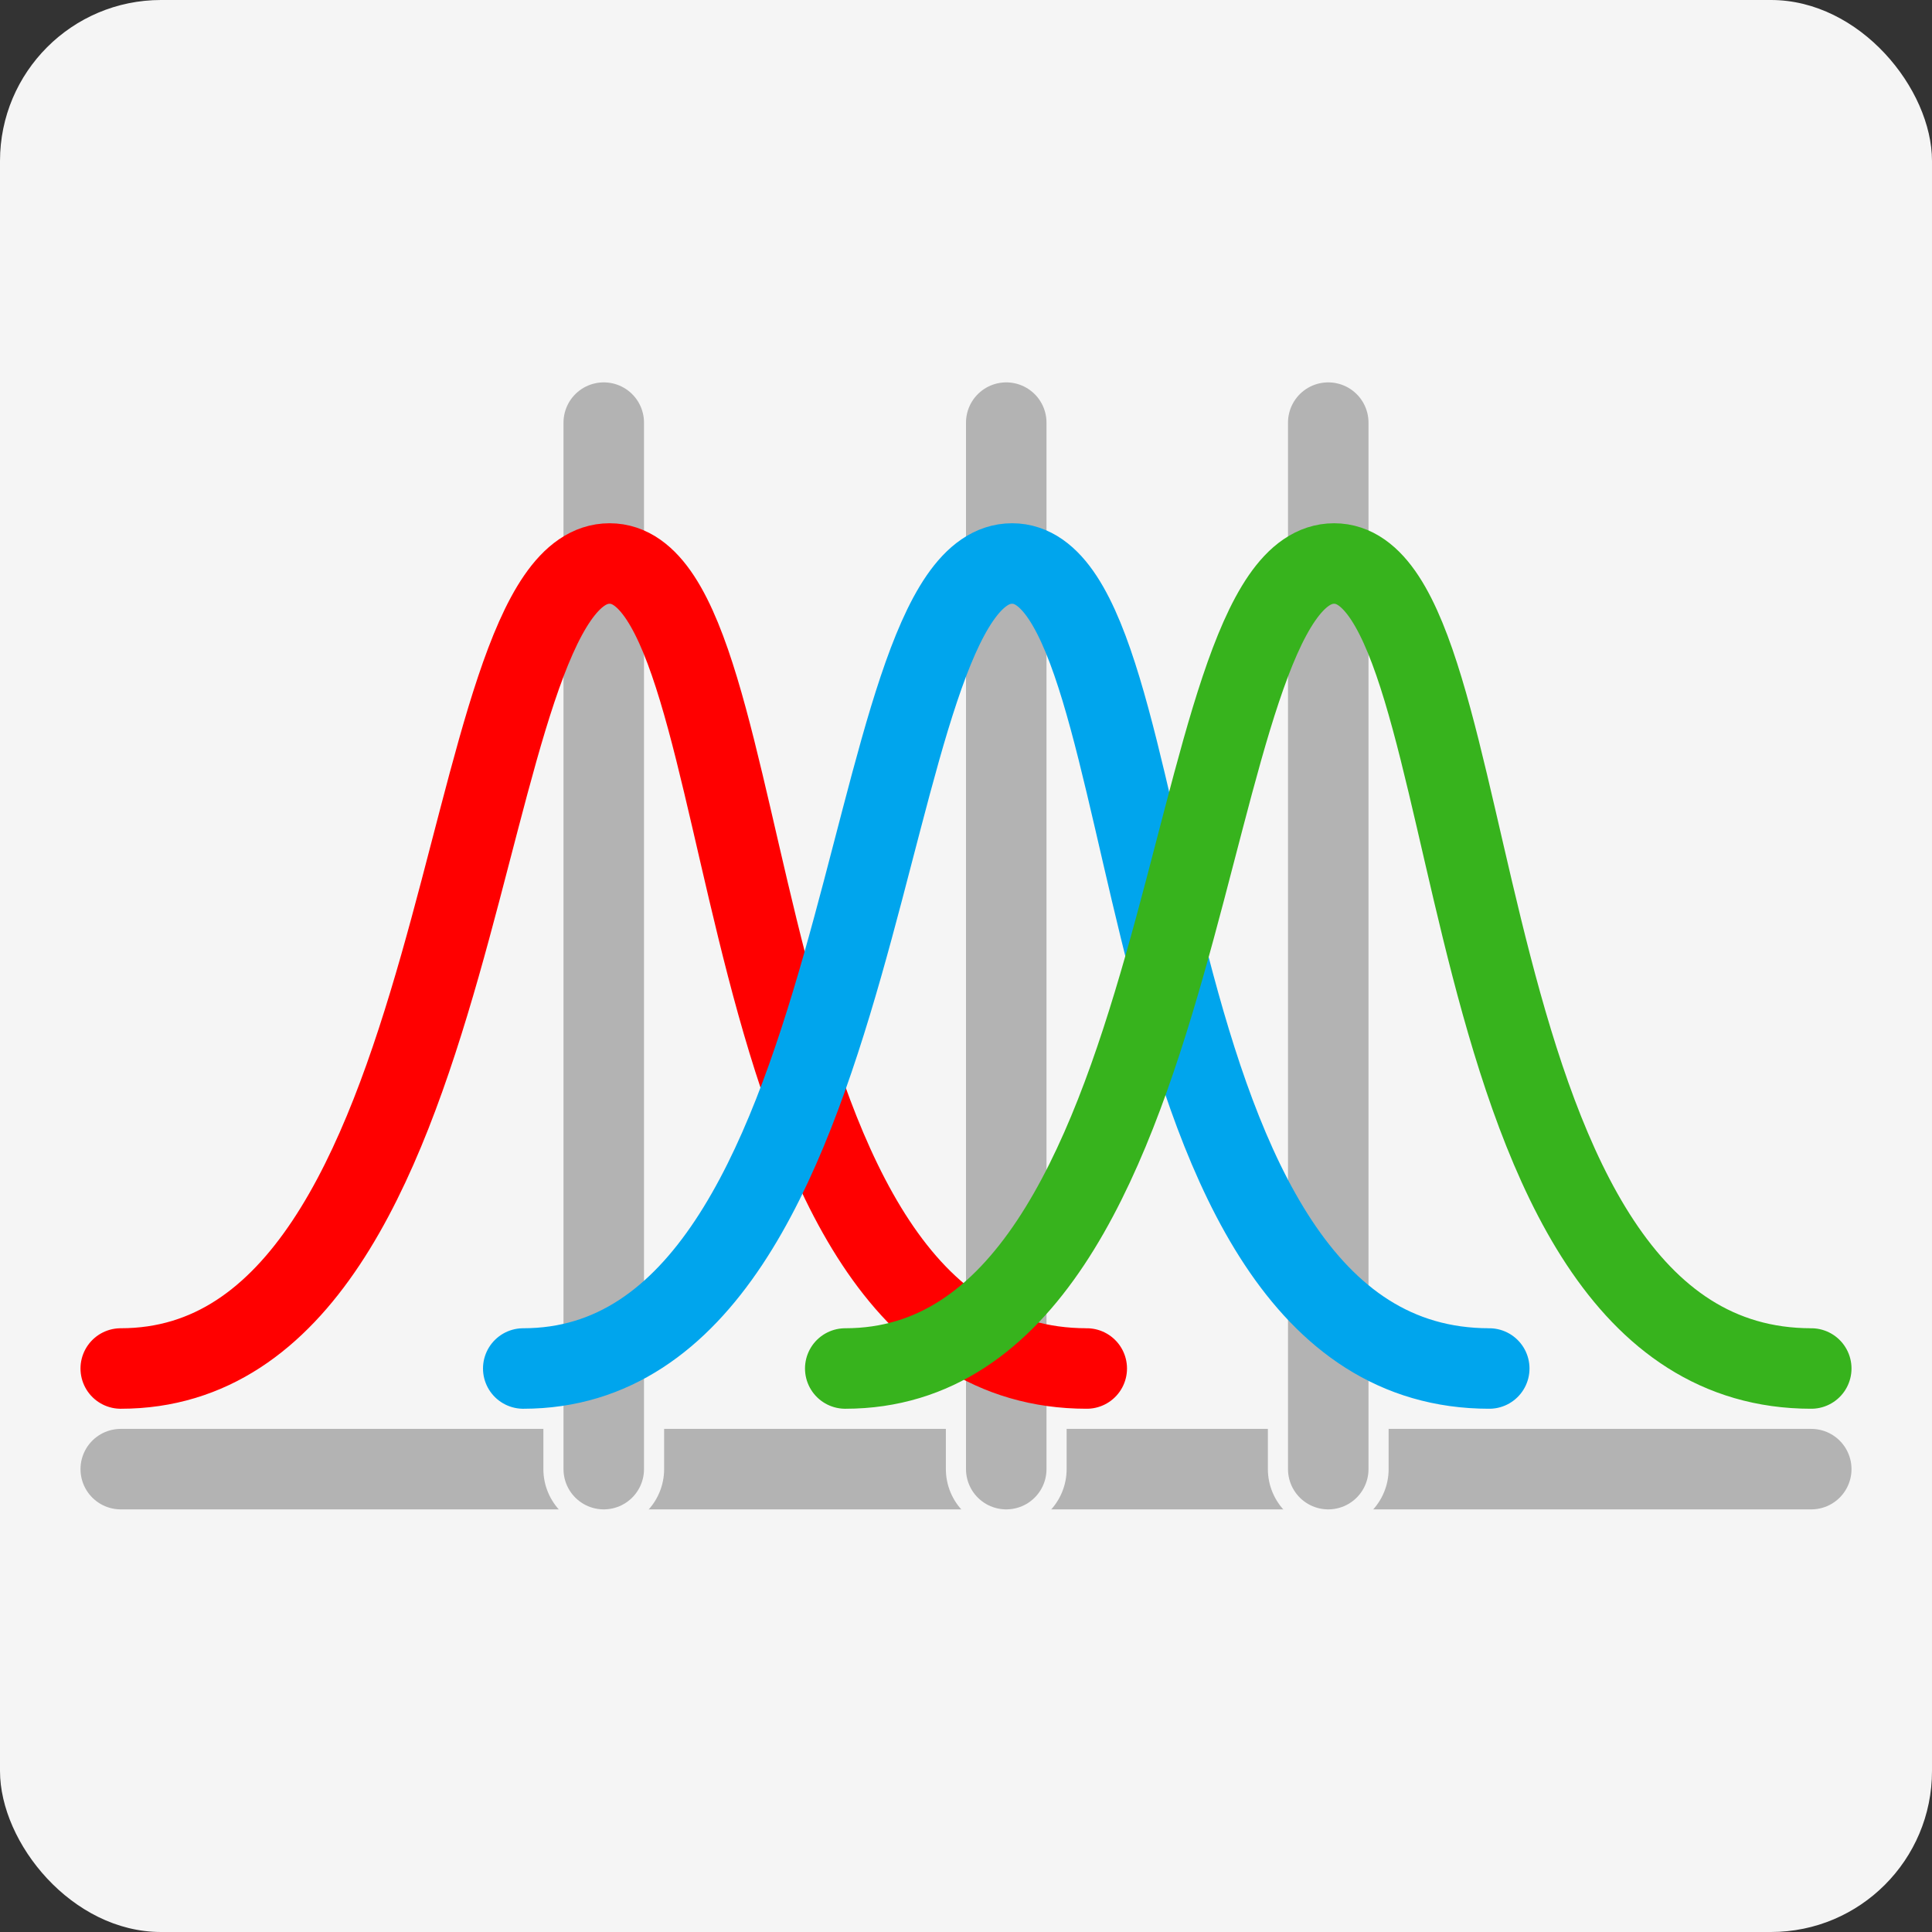
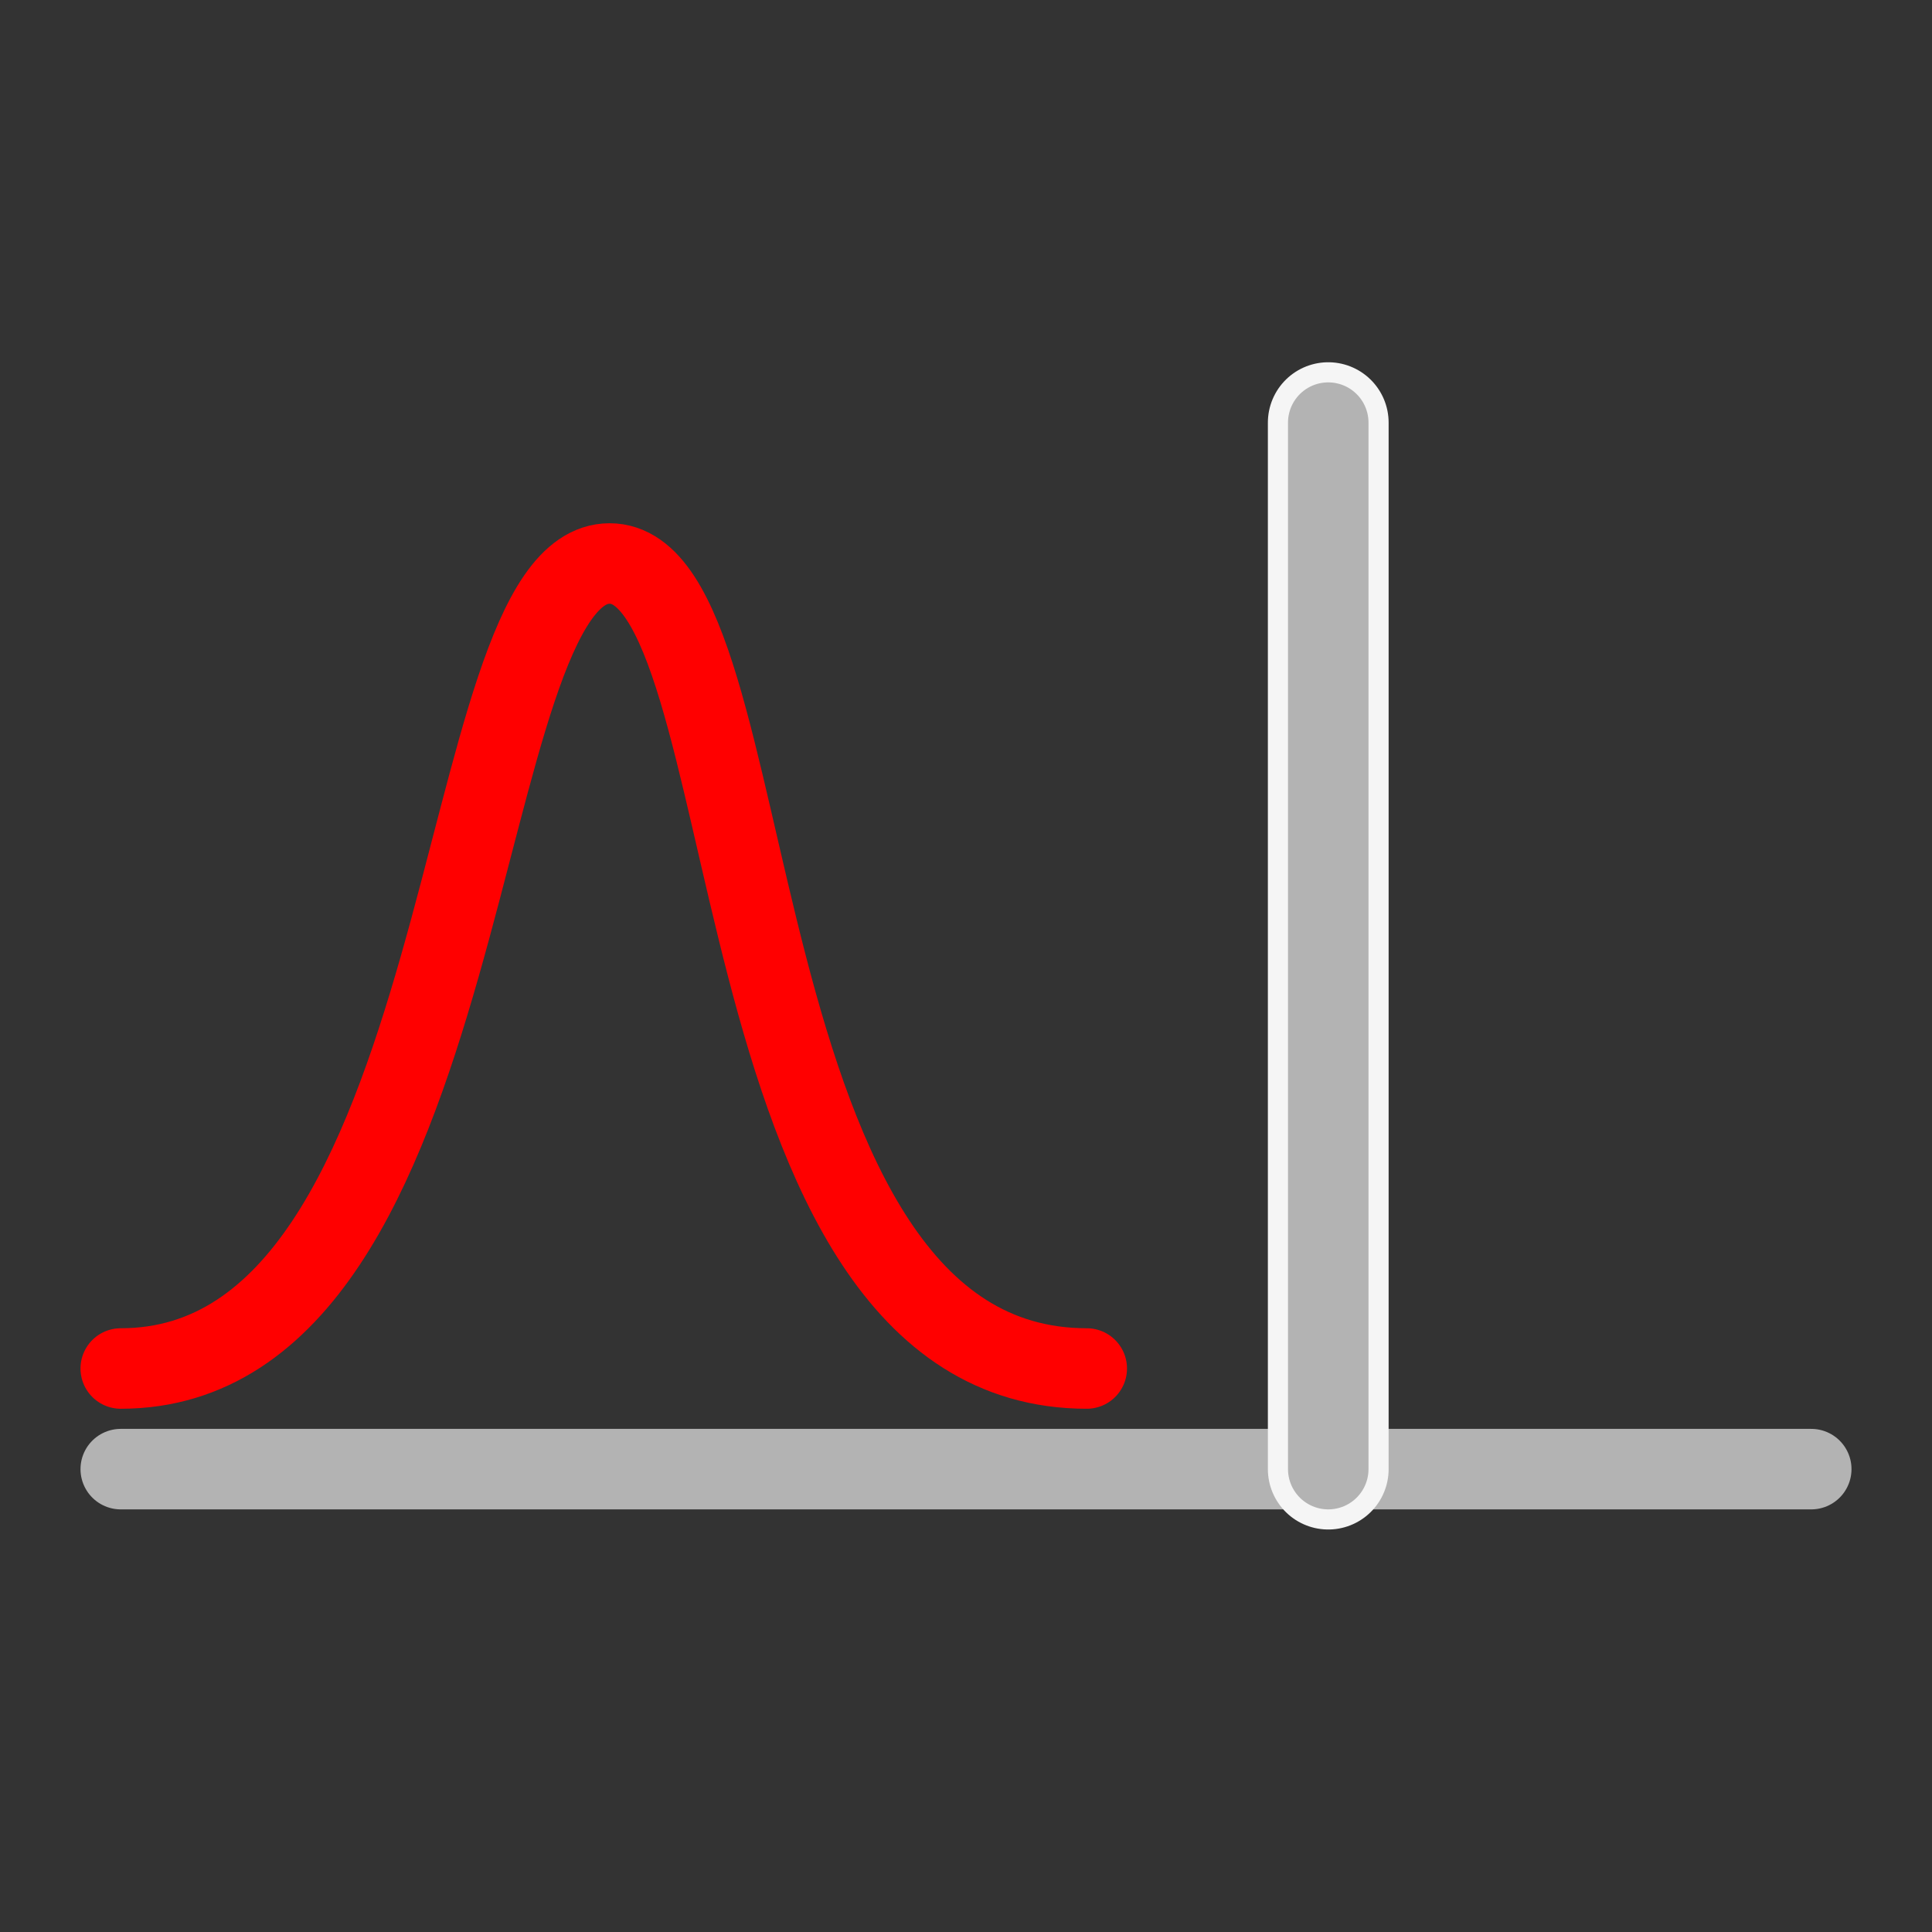
<svg xmlns="http://www.w3.org/2000/svg" xmlns:xlink="http://www.w3.org/1999/xlink" width="48px" height="48px" viewBox="0 0 48 48" version="1.1">
  <rect x="0" y="0" width="48" height="48" fill="#333333" stroke="none" />
  <title>Illustration/Chi-Square</title>
  <defs>
-     <path d="M15,10.5 L15,36.5" id="path-1" />
    <path d="M33,10.5 L33,36.5" id="path-2" />
-     <path d="M25,10.5 L25,36.5" id="path-3" />
  </defs>
  <g id="Illustration/Chi-Square" stroke="none" stroke-width="1" fill="none" fill-rule="evenodd">
-     <rect id="Background" fill="#F5F5F5" x="0" y="0" width="48" height="48" rx="4" />
    <line x1="3" y1="36.5" x2="45" y2="36.5" id="Path.5" stroke="#B3B3B3" stroke-width="2" stroke-linecap="round" stroke-linejoin="round" />
    <g id="Path.4" stroke-linecap="round" stroke-linejoin="round">
      <use stroke="#F5F5F5" stroke-width="3" xlink:href="#path-1" />
      <use stroke="#B3B3B3" stroke-width="2" xlink:href="#path-1" />
    </g>
    <g id="Path.3" stroke-linecap="round" stroke-linejoin="round">
      <use stroke="#F5F5F5" stroke-width="3" xlink:href="#path-2" />
      <use stroke="#B3B3B3" stroke-width="2" xlink:href="#path-2" />
    </g>
    <g id="Path.3" stroke-linecap="round" stroke-linejoin="round">
      <use stroke="#F5F5F5" stroke-width="3" xlink:href="#path-3" />
      <use stroke="#B3B3B3" stroke-width="2" xlink:href="#path-3" />
    </g>
    <path d="M3,34 C11.918,34 11.175,14 15.145,14 C19.114,14 17.646,34 27,34" id="Path.2" stroke="#FF0000" stroke-width="2" stroke-linecap="round" stroke-linejoin="round" />
-     <path d="M13,34 C21.918,34 21.175,14 25.145,14 C29.114,14 27.646,34 37,34" id="Path.1" stroke="#00A5ED" stroke-width="2" stroke-linecap="round" stroke-linejoin="round" />
-     <path d="M21,34 C29.918,34 29.175,14 33.145,14 C37.114,14 35.646,34 45,34" id="Path.1" stroke="#37B31D" stroke-width="2" stroke-linecap="round" stroke-linejoin="round" />
  </g>
</svg>